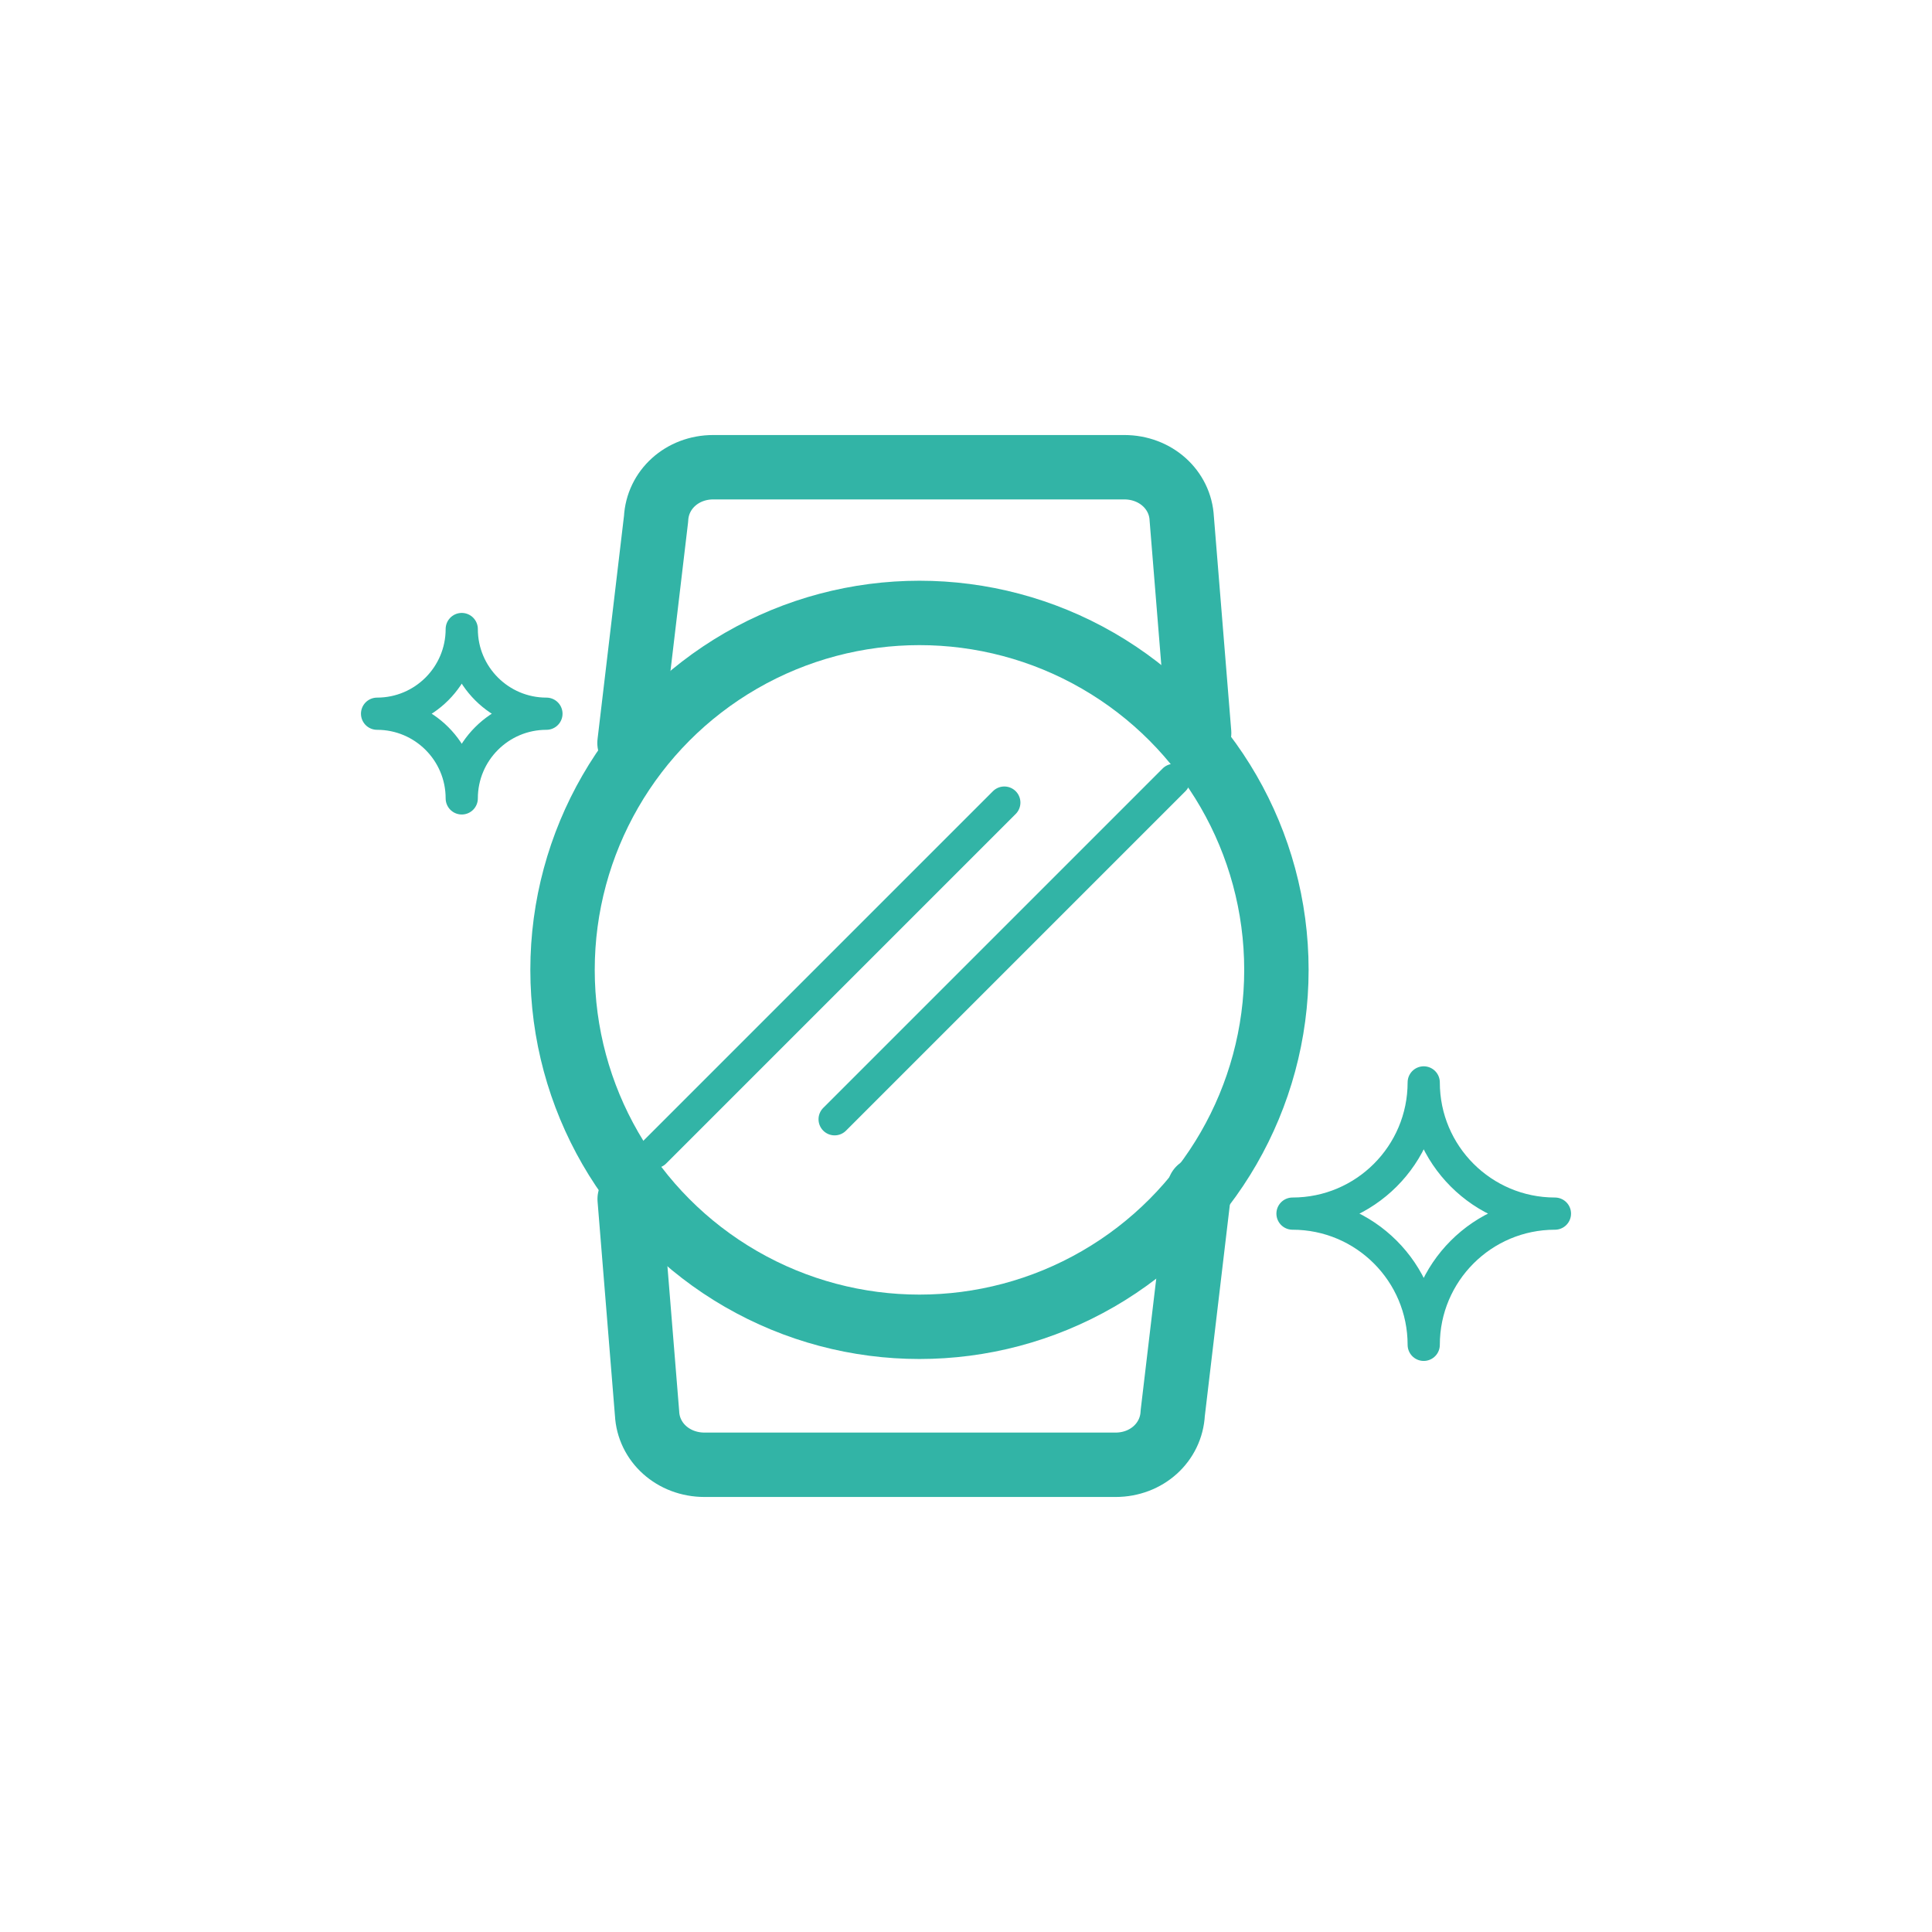
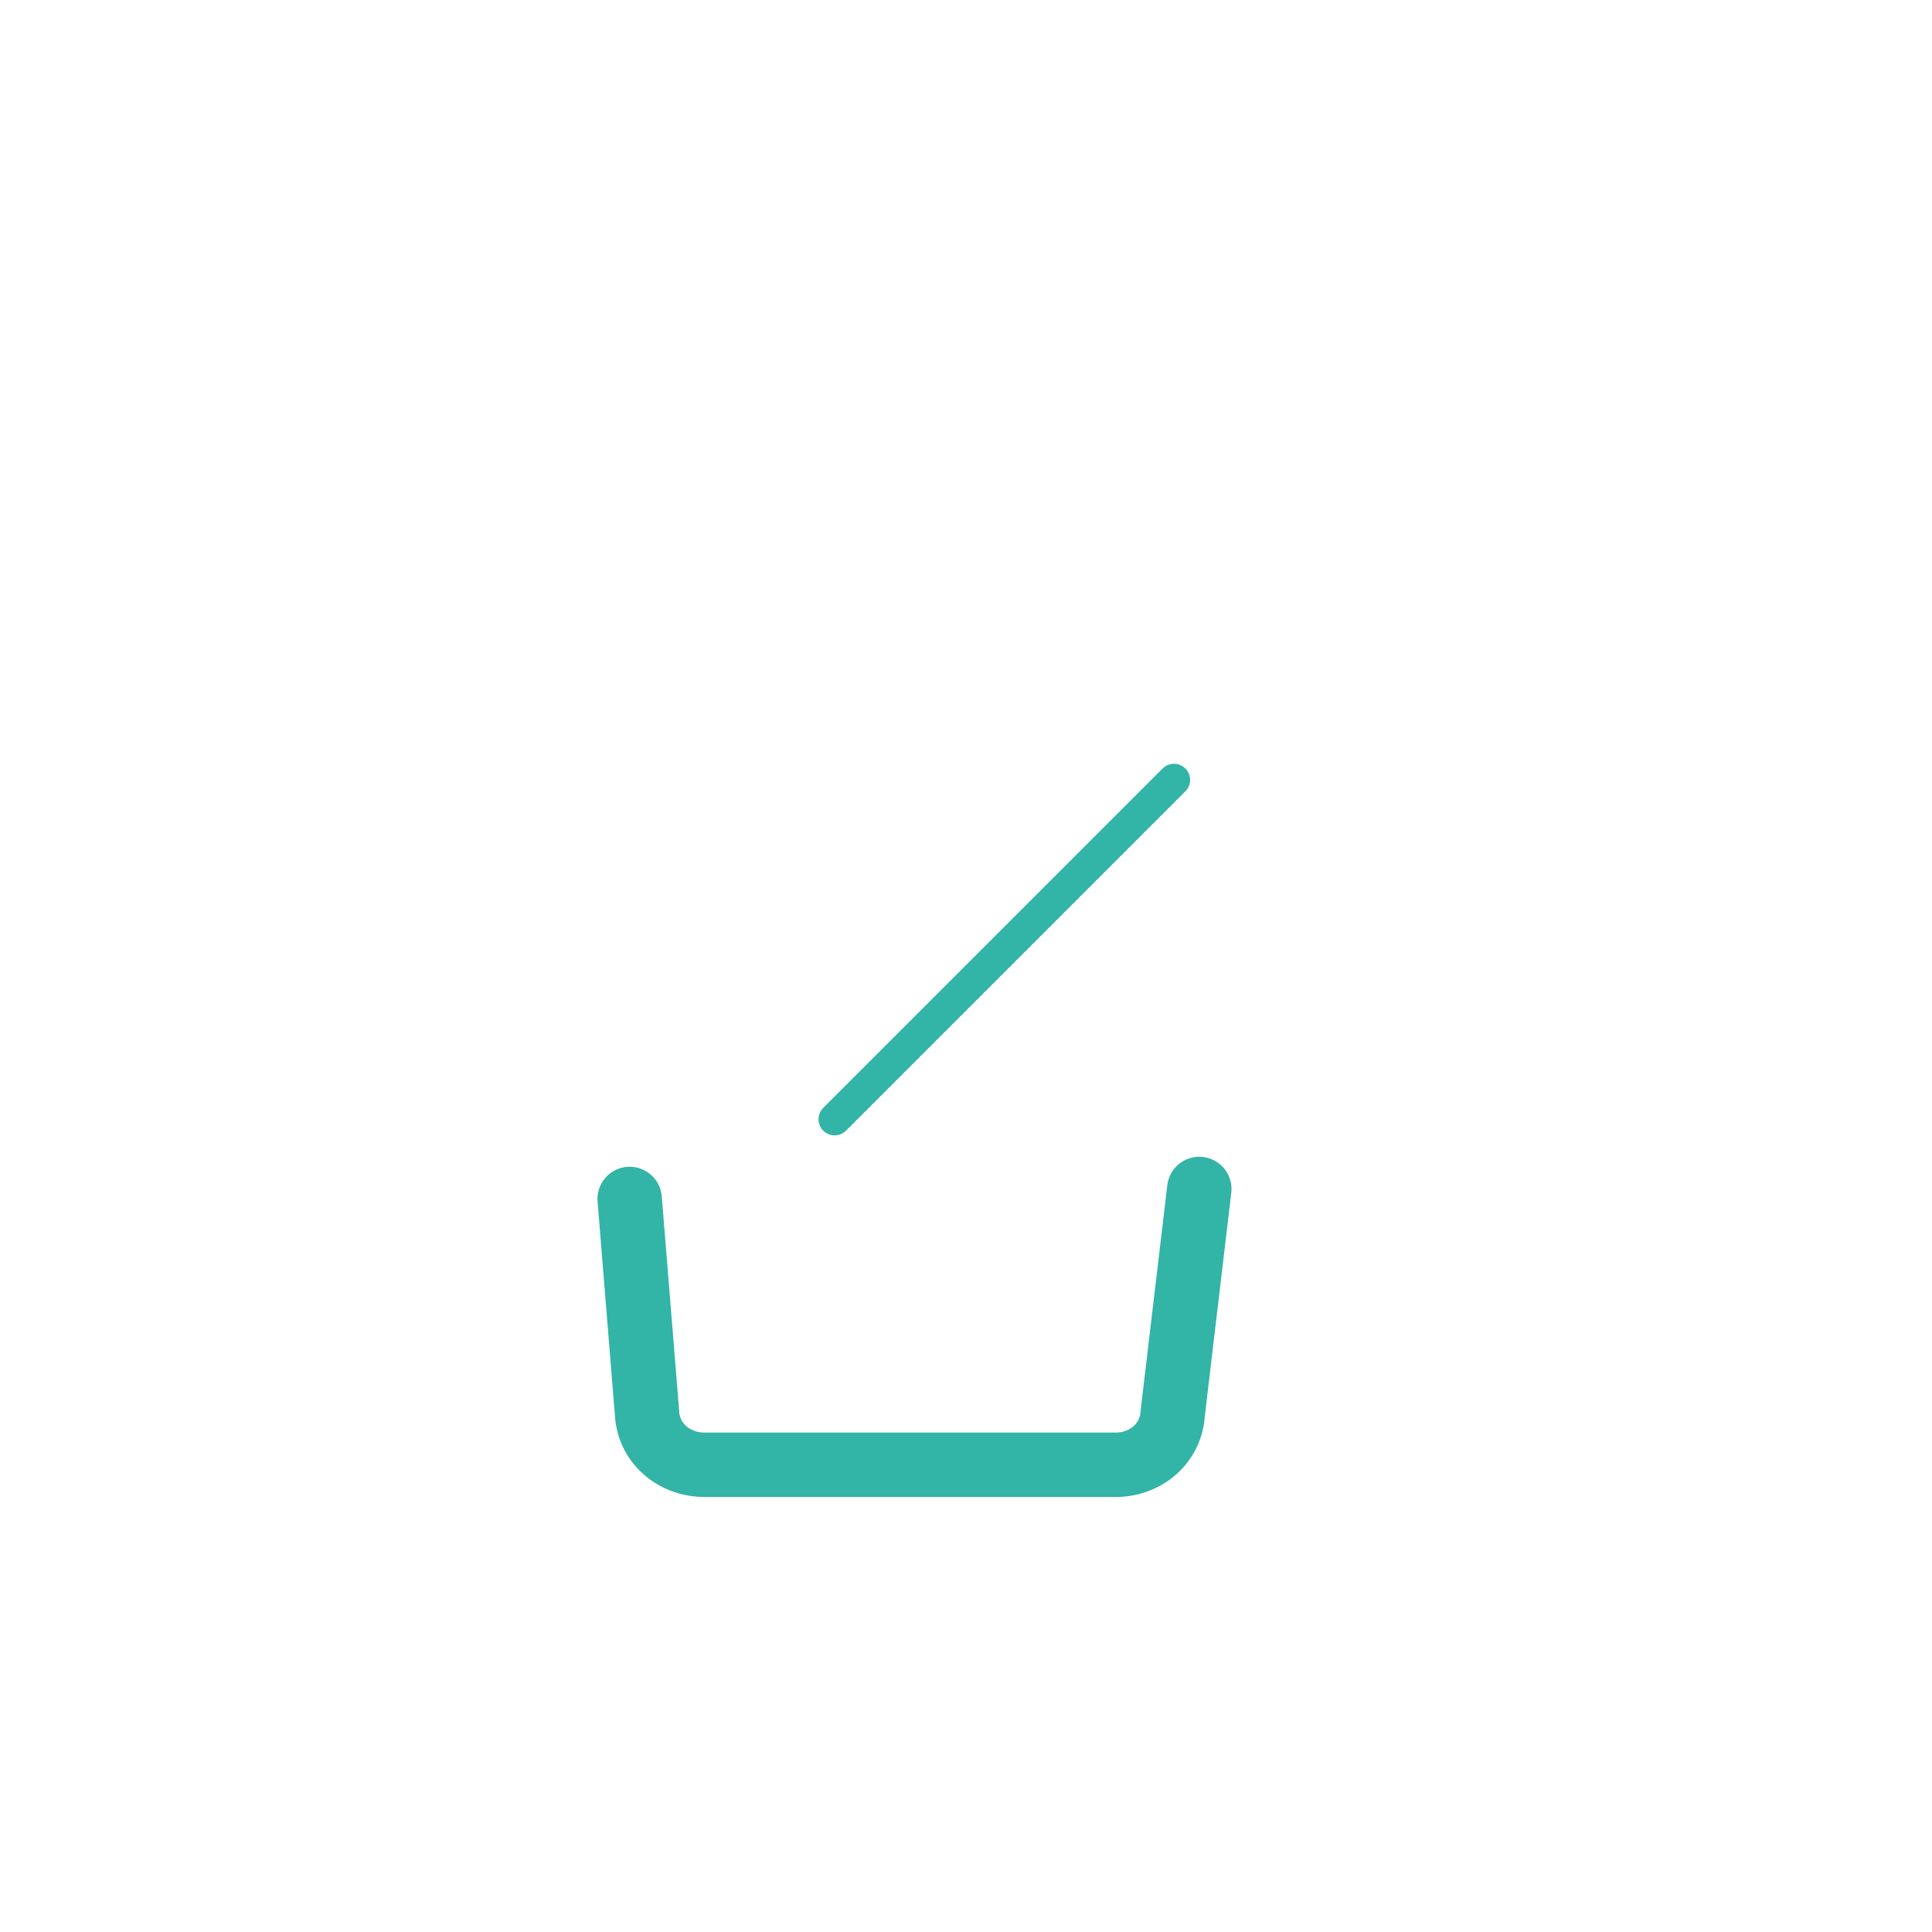
<svg xmlns="http://www.w3.org/2000/svg" id="Layer_1" viewBox="0 0 120 120">
  <defs>
    <style>.cls-1{stroke-width:2px;}.cls-1,.cls-2{fill:none;stroke:#32b4a6;stroke-linecap:round;stroke-linejoin:round;}.cls-2{stroke-width:4px;}</style>
  </defs>
-   <path class="cls-2" d="M74.48,45.53l-1.08-13.32c-.09-1.8-1.63-3.19-3.57-3.19h-25.53c-1.93,0-3.46,1.39-3.55,3.2l-1.65,13.93" />
  <path class="cls-2" d="M39.11,74.47l1.08,13.32c.09,1.8,1.63,3.19,3.57,3.19h25.53c1.93,0,3.46-1.39,3.55-3.2l1.65-13.93" />
-   <circle class="cls-2" cx="57.11" cy="60.24" r="22.17" />
-   <path class="cls-1" d="M96.58,75.38c-4.5,0-8.15-3.65-8.15-8.15,0,4.5-3.65,8.15-8.15,8.15,4.5,0,8.15,3.65,8.15,8.15,0-4.5,3.65-8.15,8.15-8.15Z" />
-   <path class="cls-1" d="M33.94,44.33c-2.9,0-5.26-2.35-5.26-5.26,0,2.9-2.35,5.26-5.26,5.26,2.9,0,5.26,2.35,5.26,5.26,0-2.9,2.35-5.26,5.26-5.26Z" />
-   <line class="cls-1" x1="62.38" y1="49.85" x2="40.67" y2="71.56" />
  <line class="cls-1" x1="72.92" y1="48.44" x2="51.84" y2="69.52" />
</svg>